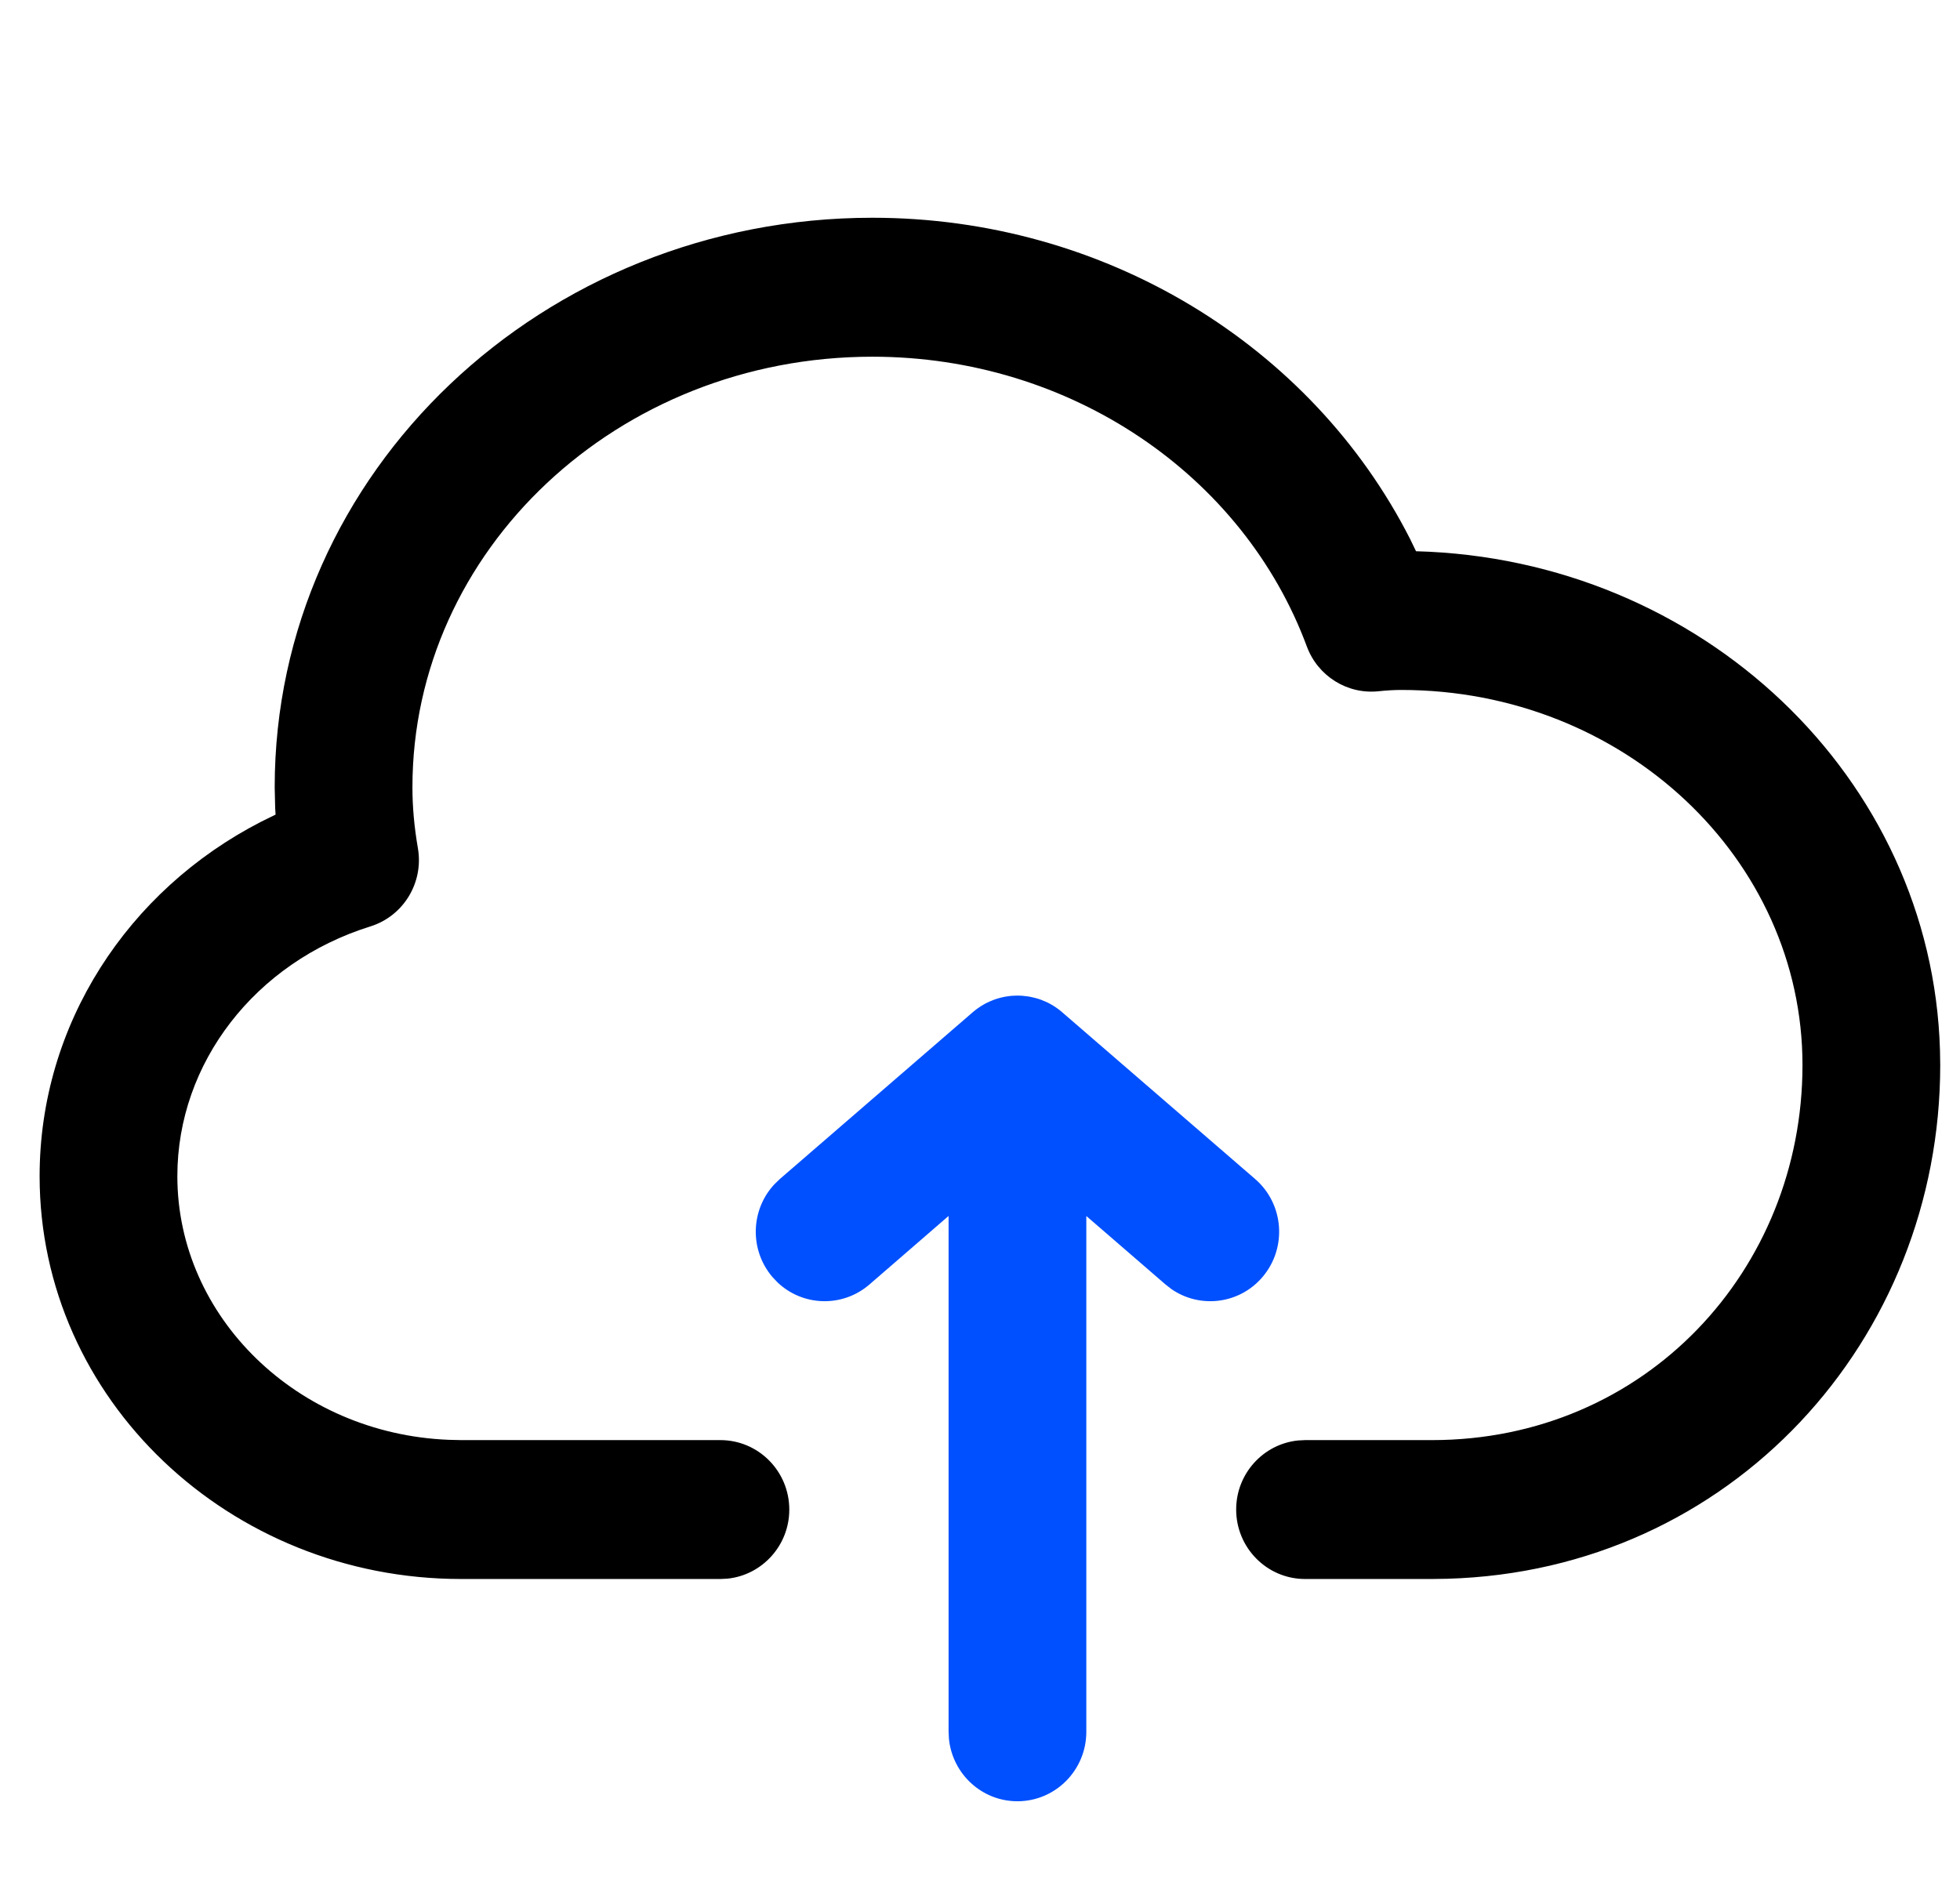
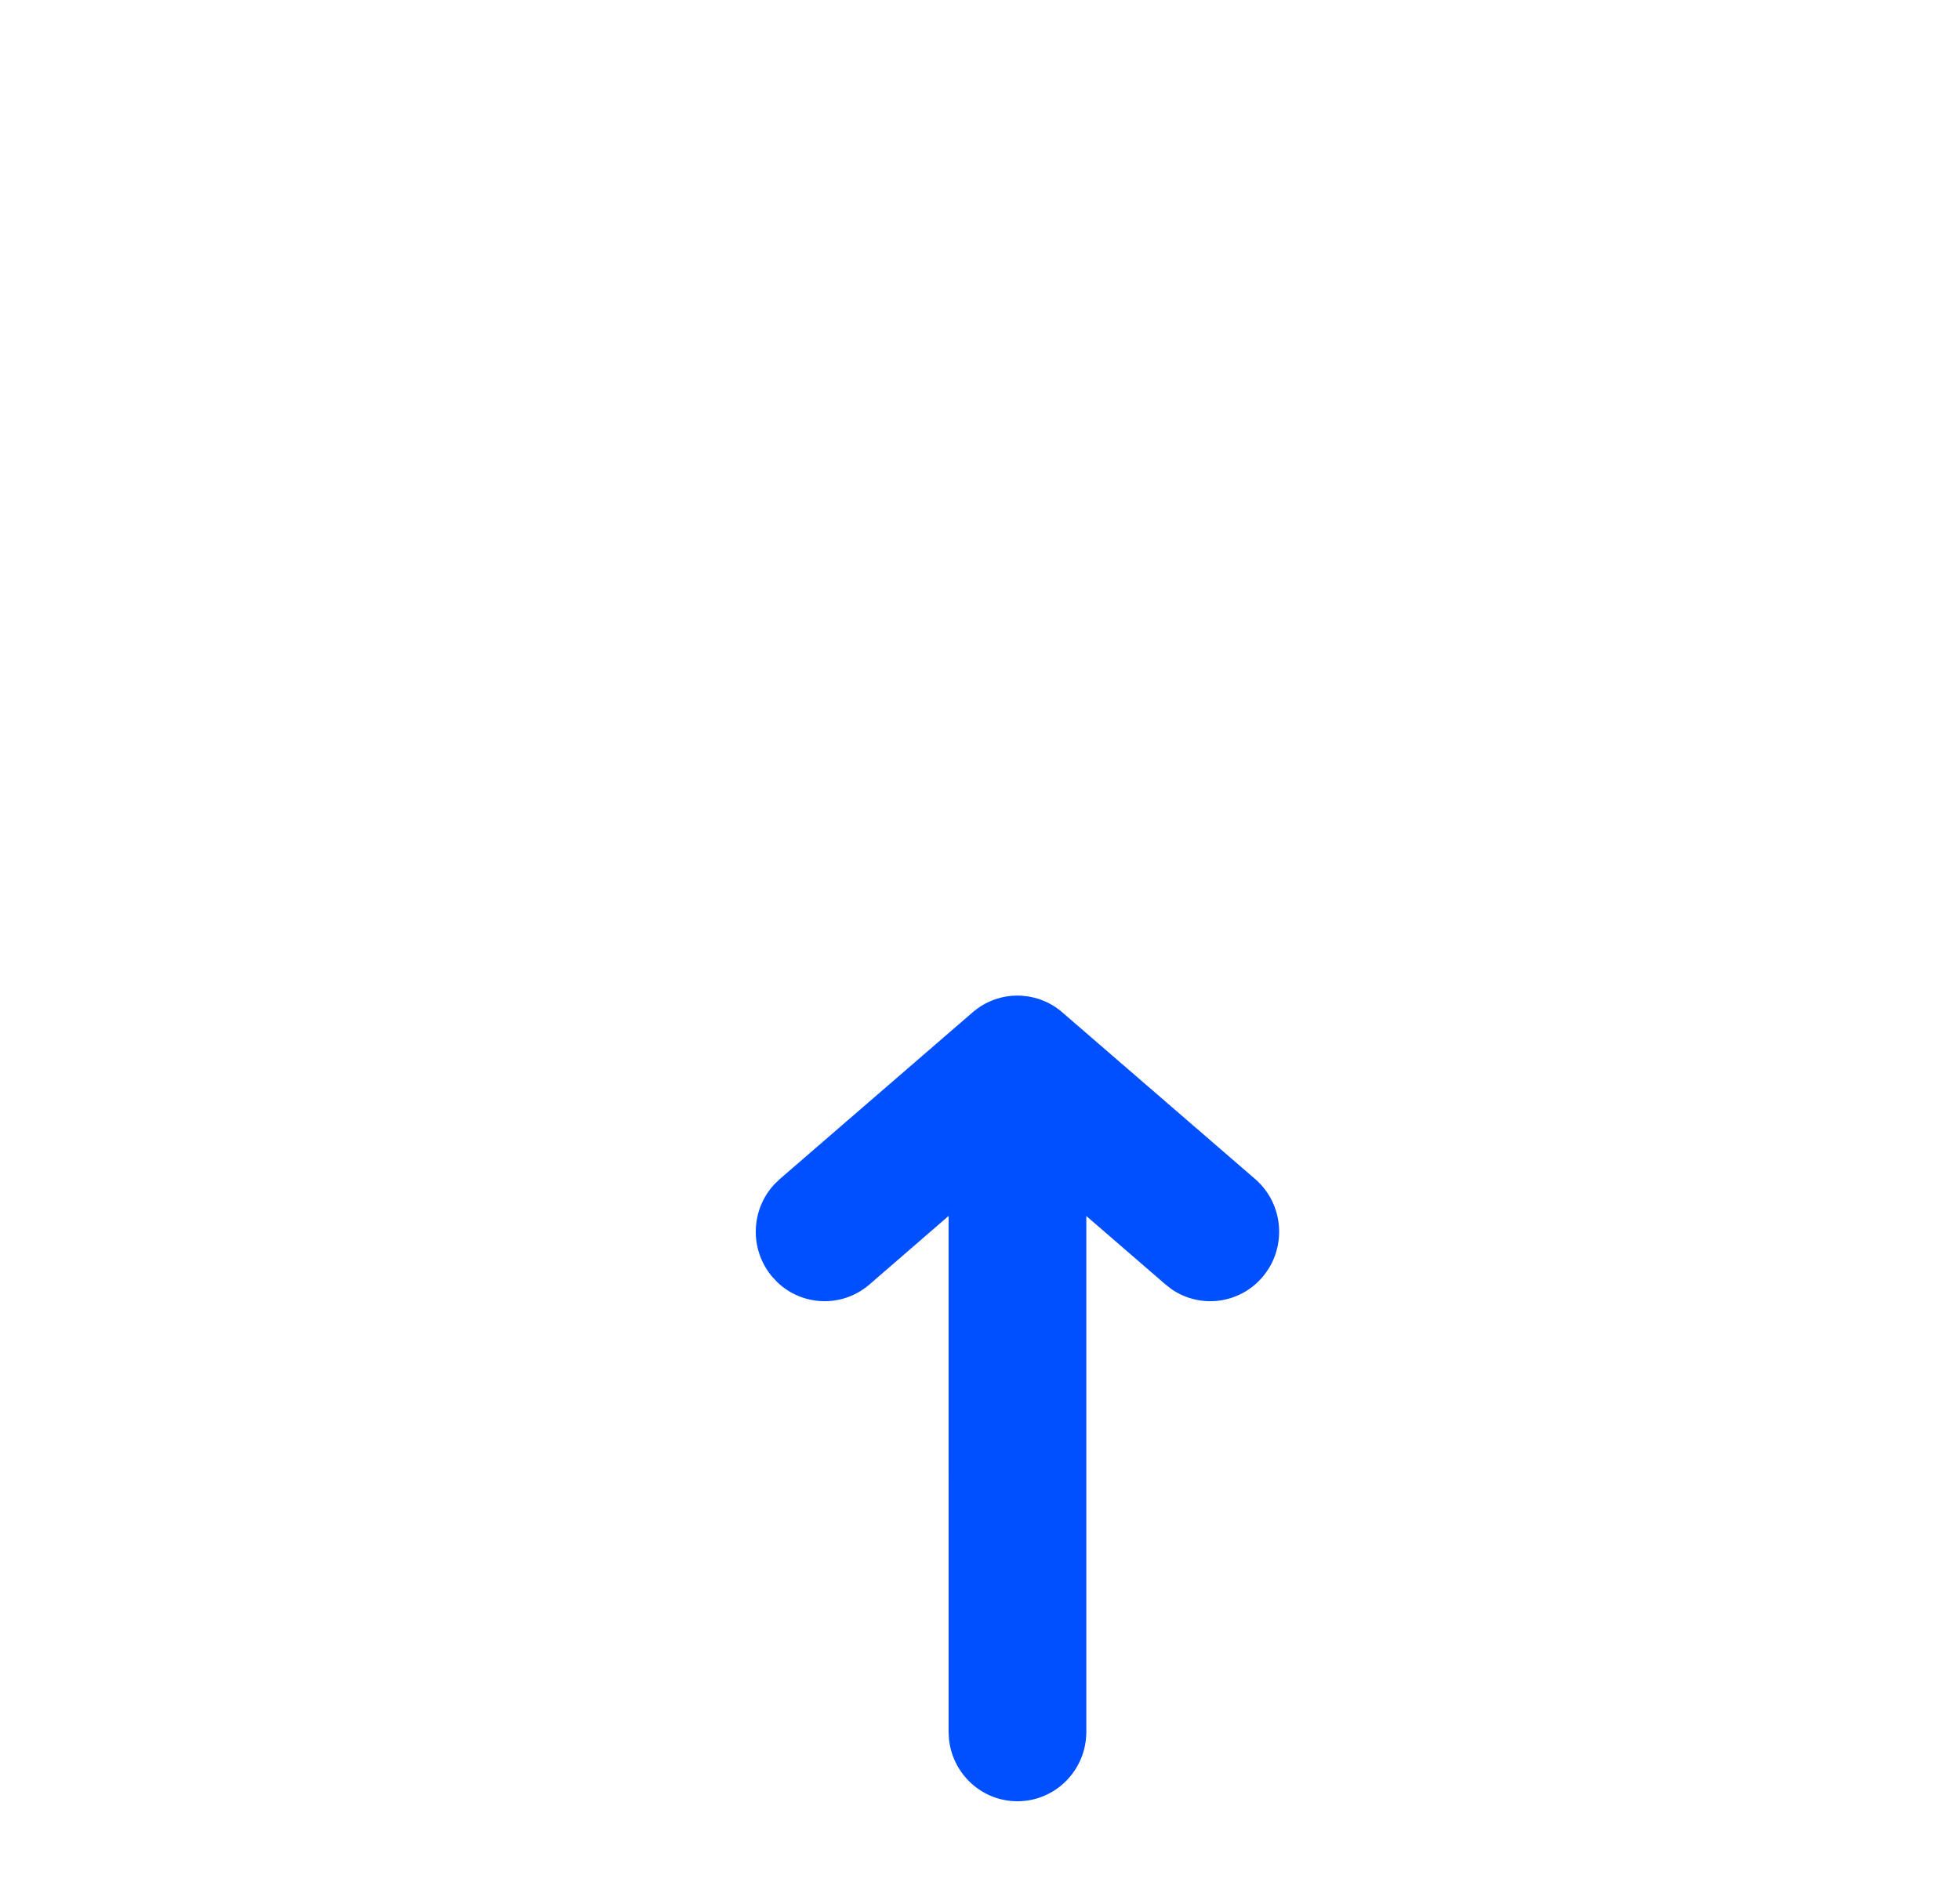
<svg xmlns="http://www.w3.org/2000/svg" width="33" height="32" viewBox="0 0 33 32">
  <g fill="none" fill-rule="evenodd">
    <g fill-rule="nonzero">
      <g>
        <g>
          <g>
            <g>
              <path fill="#0050FF" d="M16.464 13.1h.02c.027 0 .054.001.08.004l-.1-.005c.048 0 .095.003.142.01.023.002.046.006.068.01.024.004.046.009.069.015l.042.011c.03.008.058.018.087.029l.023.01c.027.01.053.022.079.034l.04.021c.069.038.134.082.194.133l.01.009 3.247 2.807c.486.42.542 1.159.125 1.65-.388.457-1.052.537-1.534.204l-.1-.078-1.333-1.153v8.686c0 .646-.519 1.17-1.16 1.17-.6 0-1.093-.46-1.153-1.05l-.006-.12V16.81l-1.332 1.154c-.454.392-1.122.37-1.548-.035l-.087-.092c-.389-.458-.366-1.131.034-1.56l.092-.089 3.246-2.807.03-.025.055-.042-.085.067c.044-.038.09-.072.138-.103l.051-.03c.02-.012.04-.022.061-.032l.048-.022.06-.024c.02-.008.04-.015.062-.021l.053-.015.067-.015.058-.009.06-.007c.026-.002.05-.003.076-.003h.02z" transform="translate(-803 -6765) translate(-36 6637) translate(0 72) translate(839.667 56) translate(0 3.667)" />
-               <path fill="#000" d="M14.022 0c3.909 0 7.395 2.147 9.054 5.413l.098.203c4.803.128 8.688 3.804 8.822 8.405l.004.248c0 4.625-3.517 8.516-8.301 8.651l-.258.004h-2.135c-.64 0-1.16-.524-1.16-1.17 0-.605.457-1.103 1.042-1.163l.118-.006h2.135c3.596 0 6.24-2.864 6.24-6.316 0-3.473-3.007-6.317-6.756-6.317-.122 0-.25.008-.383.022-.525.055-1.021-.255-1.206-.754-1.072-2.891-3.982-4.88-7.314-4.88-4.293 0-7.745 3.263-7.745 7.25 0 .333.03.666.092 1.027.1.58-.243 1.143-.8 1.317-1.936.604-3.25 2.296-3.25 4.206 0 2.368 2.017 4.339 4.57 4.44l.207.005h4.366c.64 0 1.16.523 1.16 1.17 0 .605-.457 1.103-1.041 1.163l-.119.006H7.096C3.198 22.924 0 19.899 0 16.14c0-2.55 1.481-4.814 3.73-5.969l.243-.12-.007-.108-.008-.353C3.958 4.276 8.48 0 14.022 0z" transform="translate(-803 -6765) translate(-36 6637) translate(0 72) translate(839.667 56) translate(0 3.667)" />
            </g>
          </g>
        </g>
      </g>
    </g>
  </g>
</svg>